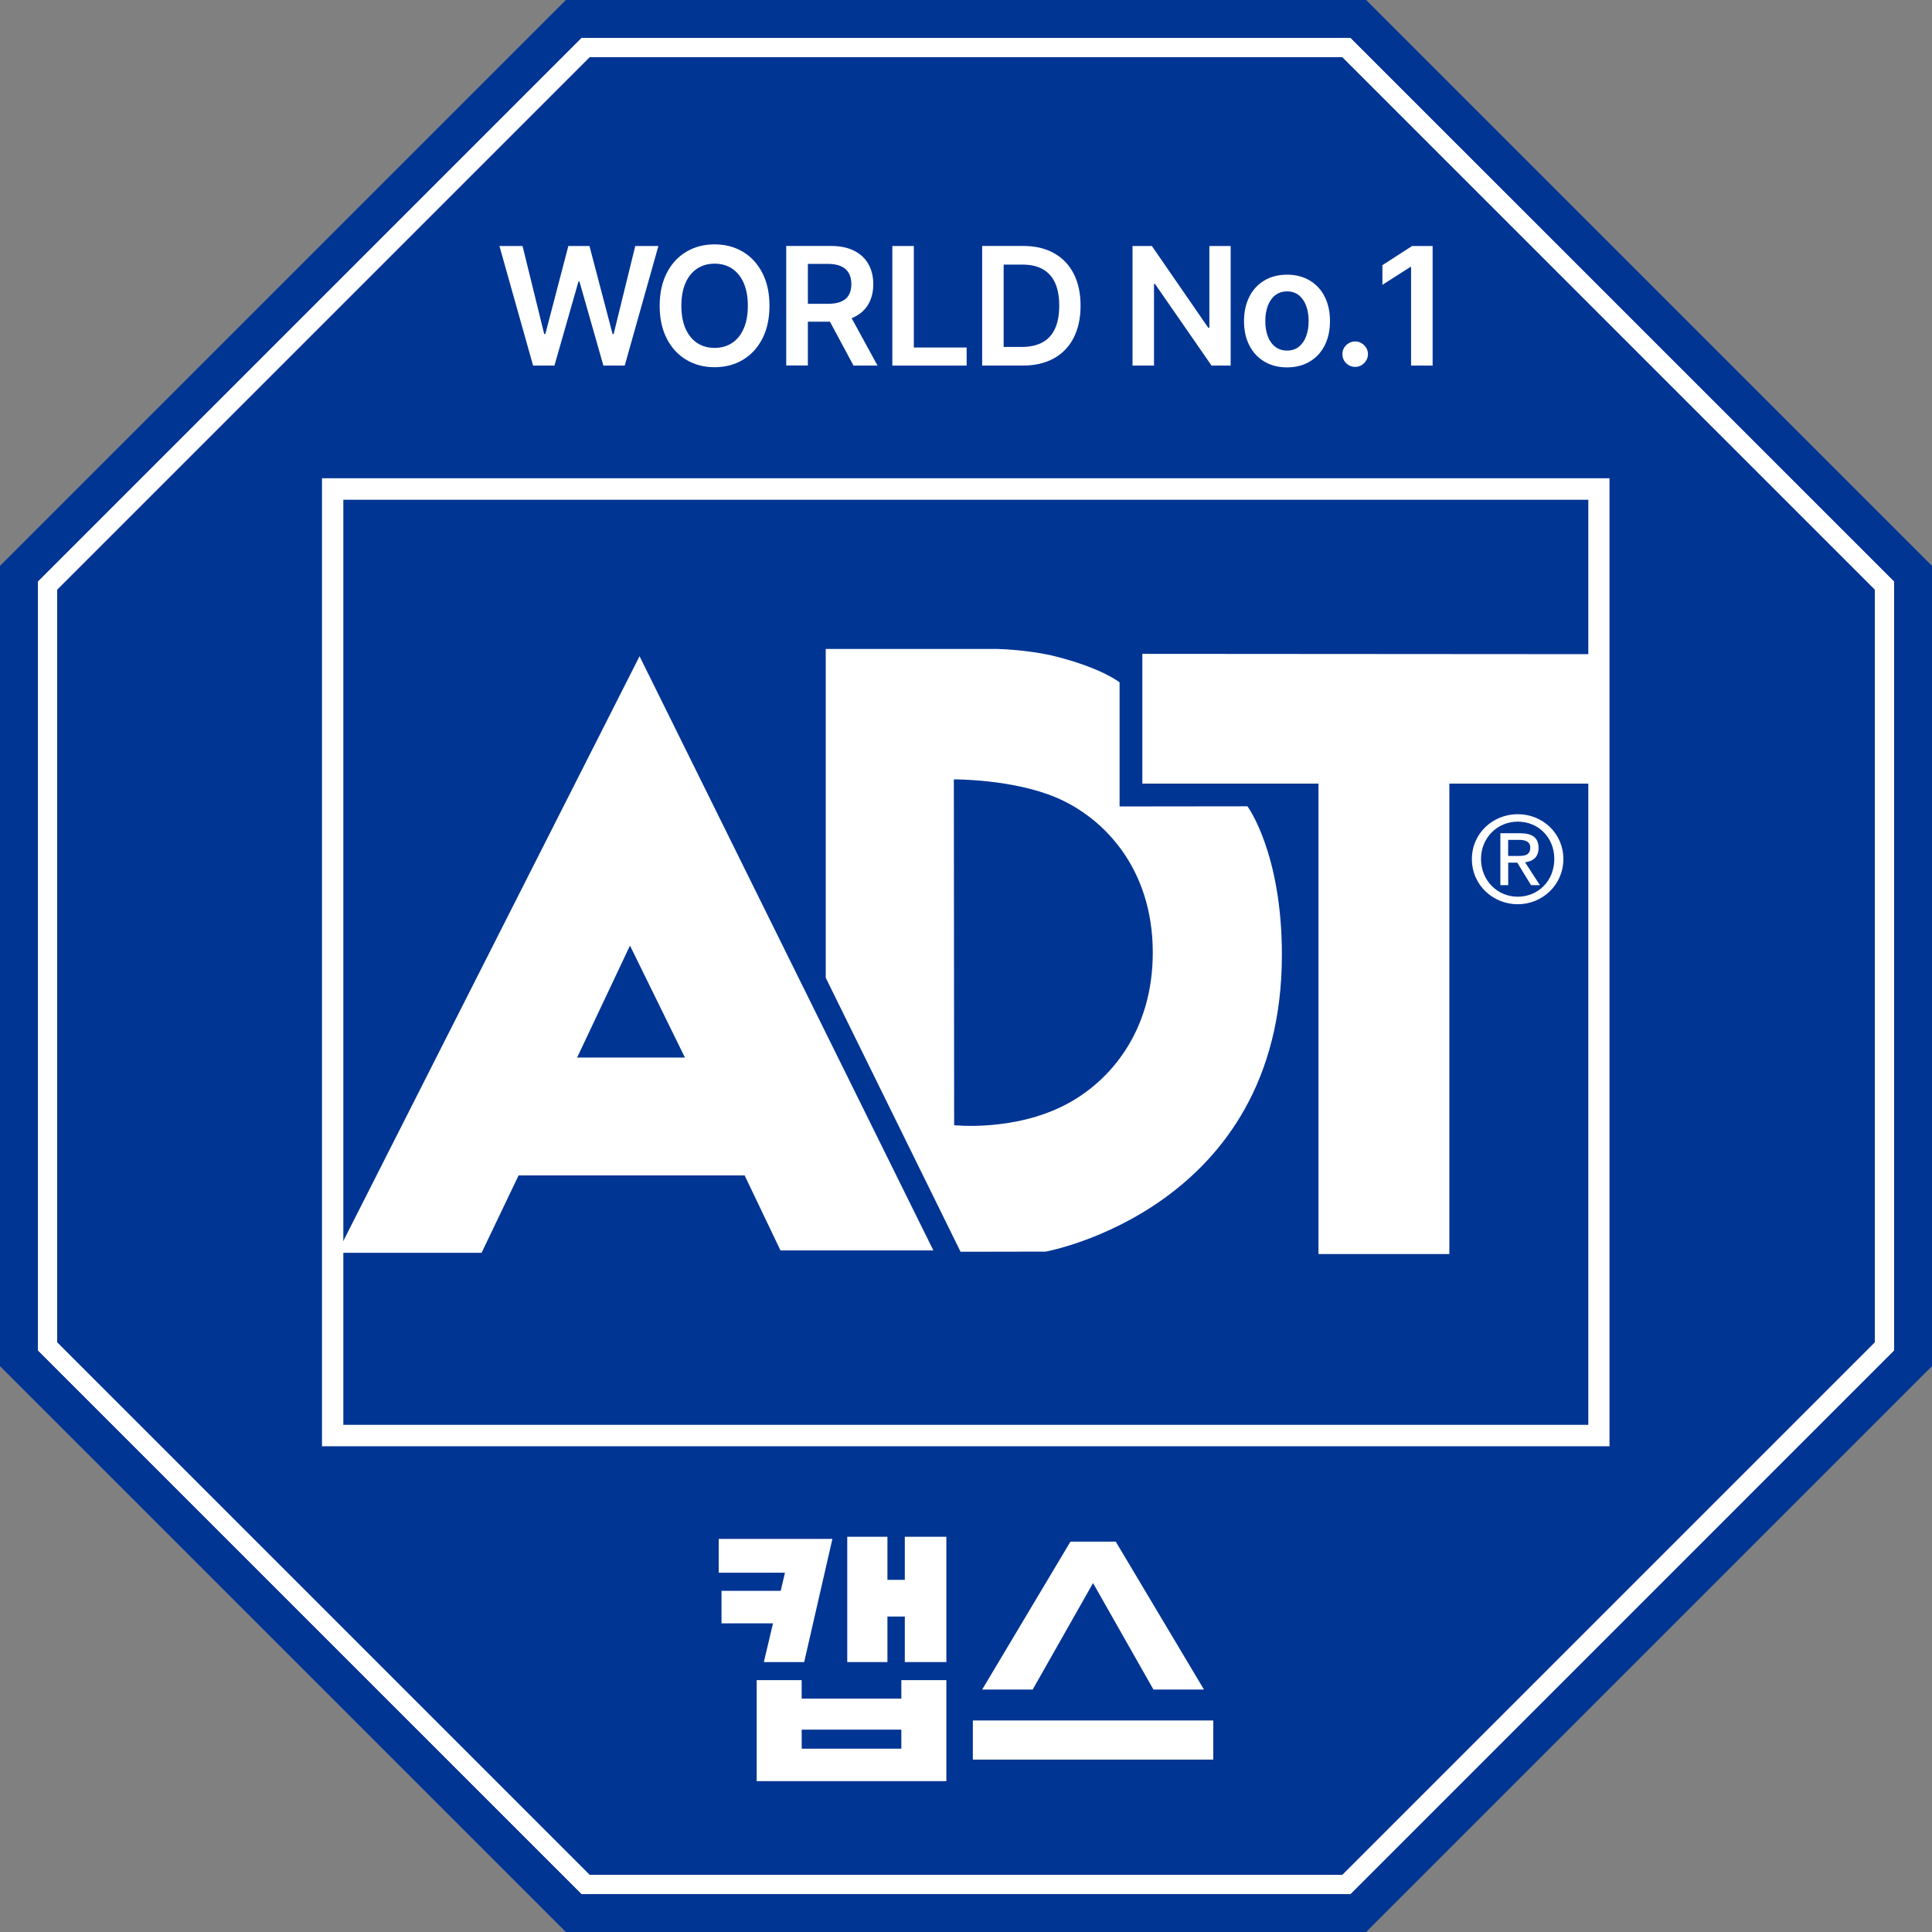
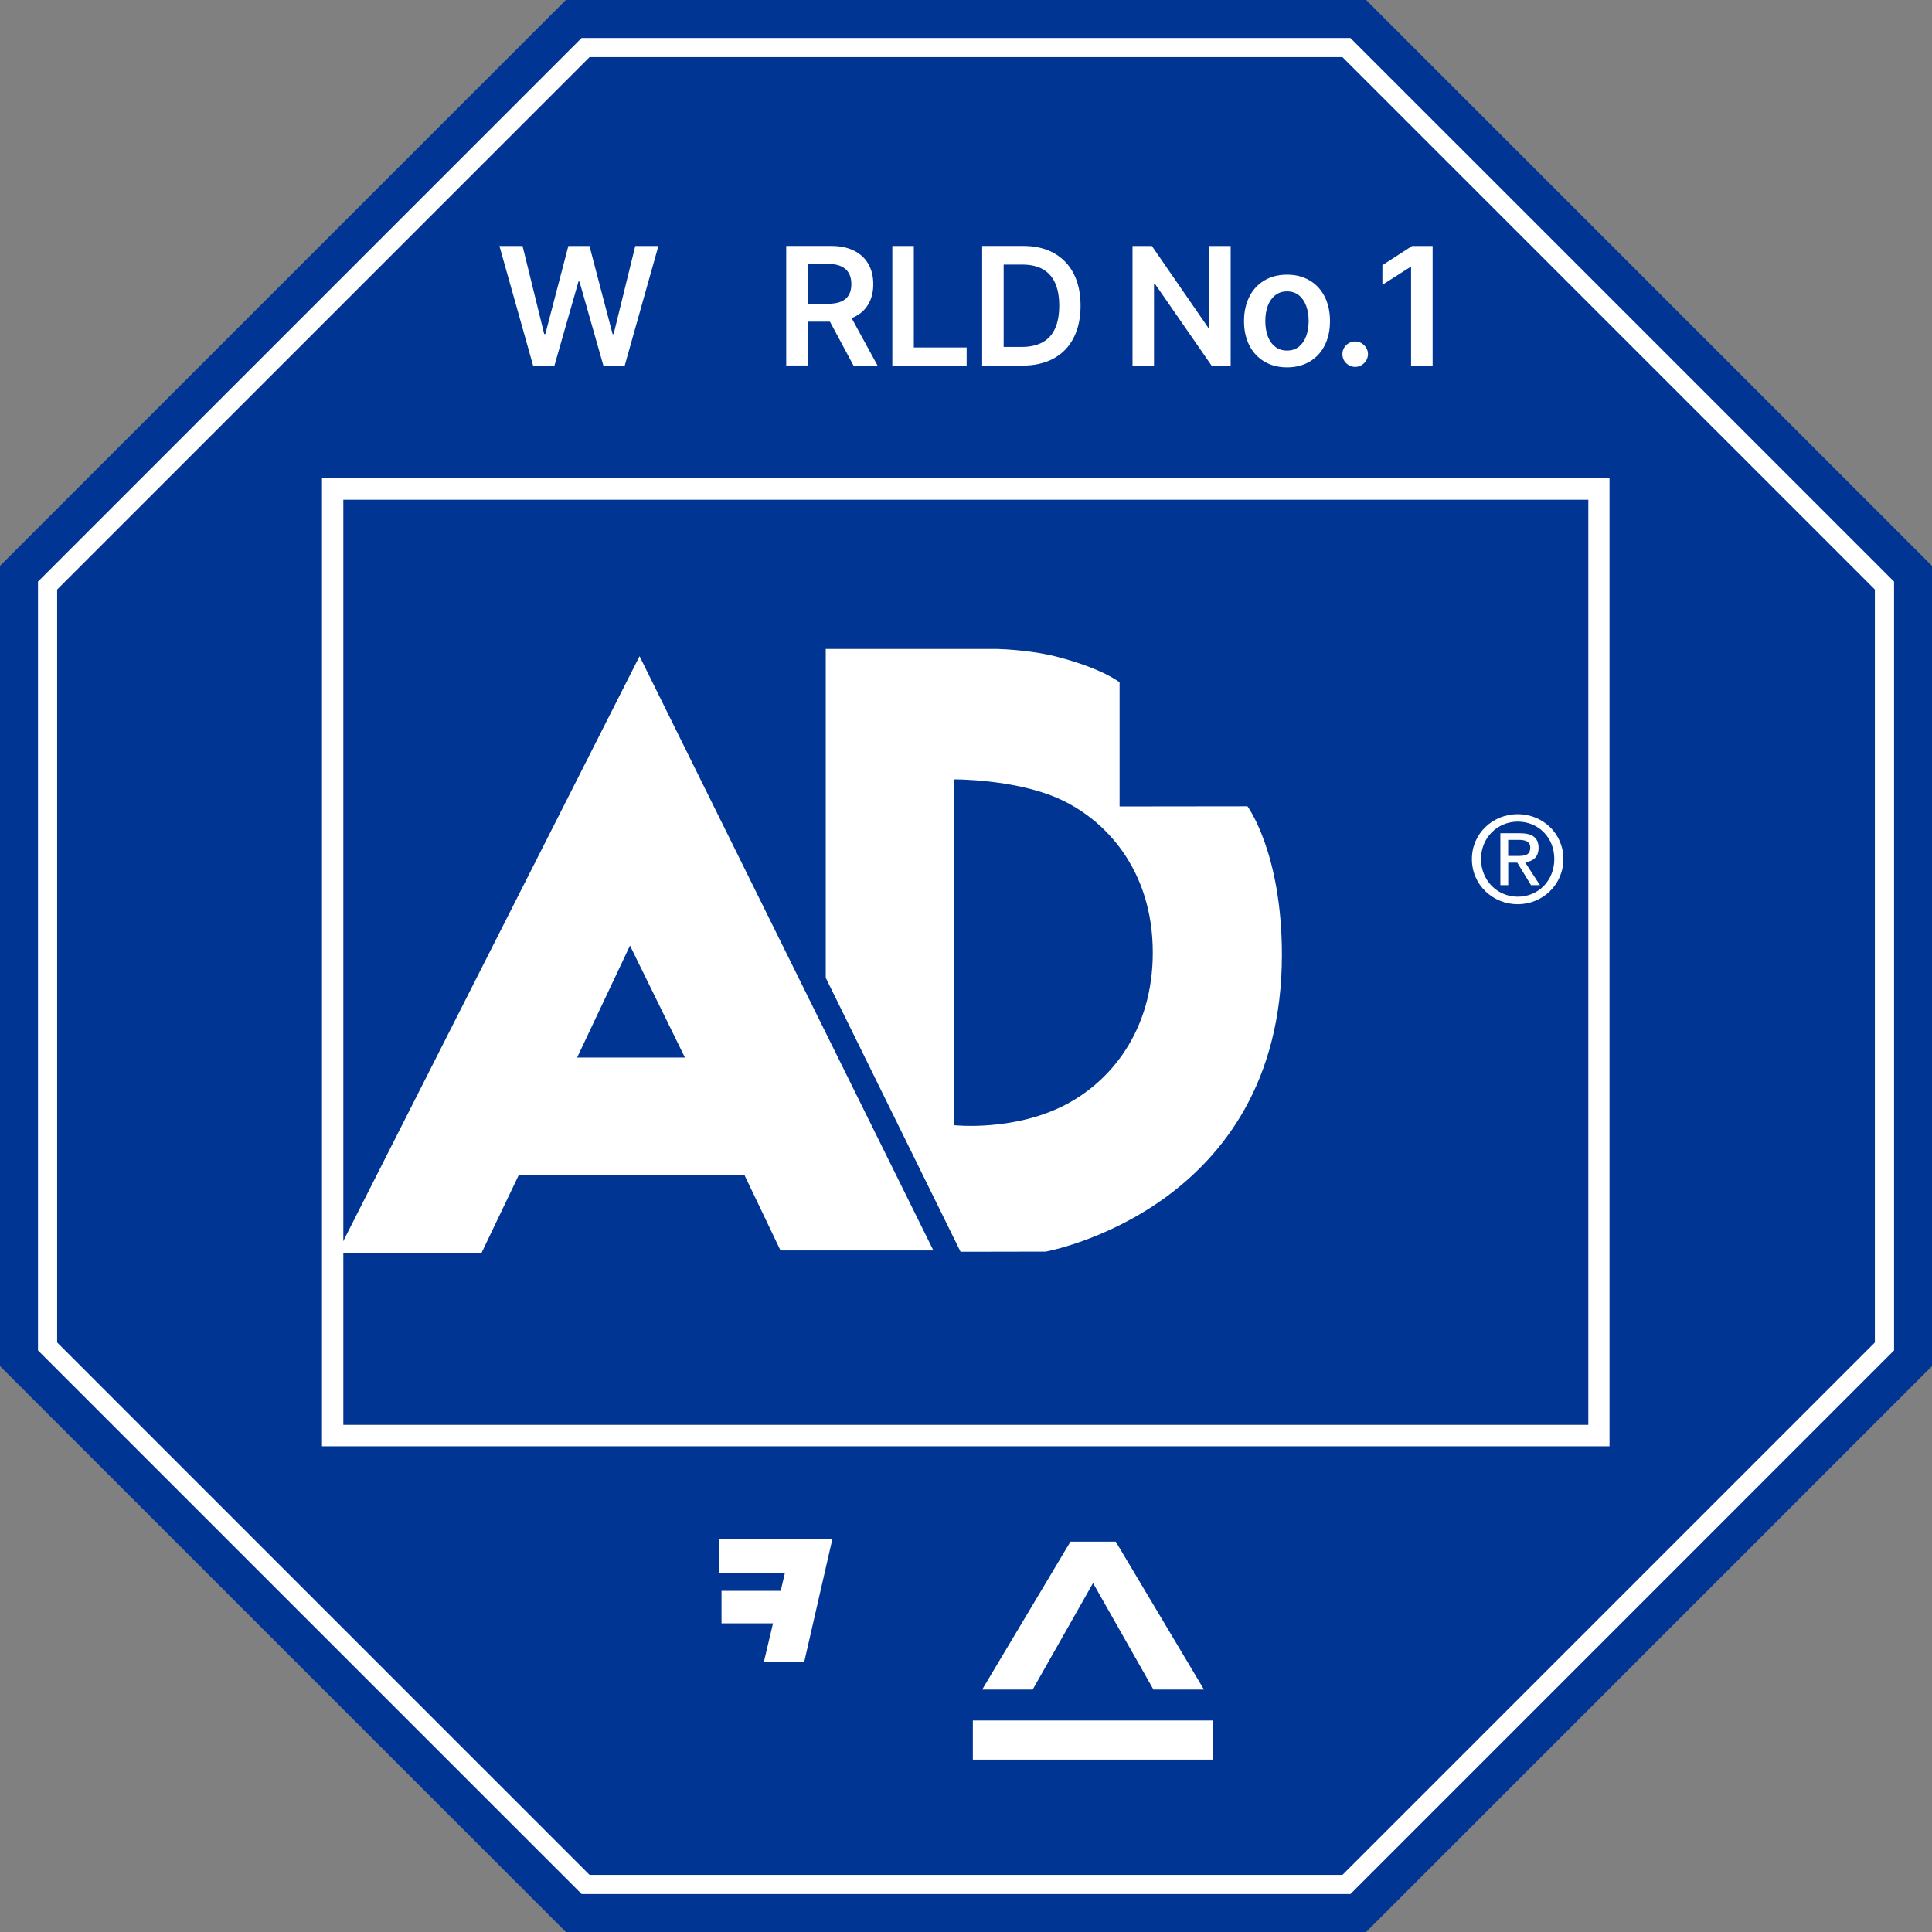
<svg xmlns="http://www.w3.org/2000/svg" width="240" height="240" viewBox="0 0 240 240" fill="none">
  <rect x="0" y="0" width="240" height="240" fill="#808080" stroke="none" />
  <path d="M70.292 240L0 169.708V70.292L70.292 0H169.708L240 70.292V169.708L169.708 240H70.292Z" fill="#003594" />
  <path d="M167.753 4.721H72.248L4.72 72.248V167.753L72.254 235.281H167.76L235.287 167.753V72.248L167.753 4.721ZM232.902 166.766L166.766 232.902H73.235L7.099 166.766V73.235L73.235 7.099H166.766L232.902 73.235V166.766Z" fill="white" />
-   <path d="M167.753 4.721H72.248L4.72 72.248V167.753L72.254 235.281H167.76L235.287 167.753V72.248L167.753 4.721ZM232.902 166.766L166.766 232.902H73.235L7.099 166.766V73.235L73.235 7.099H166.766L232.902 73.235V166.766Z" fill="white" />
  <path d="M39.999 179.661H199.938V59.411H39.999V179.667V179.661ZM197.306 176.997H42.65V62.081H197.306V176.997Z" fill="white" />
  <path d="M154.964 100.162L139.078 100.181V84.763C139.078 84.763 136.958 83.029 131.156 81.549C129.764 81.194 127.025 80.707 123.804 80.612H102.577V121.465L119.325 155.498L129.891 155.479C129.891 155.479 159.242 150.221 159.242 118.618C159.242 105.92 154.964 100.162 154.964 100.162ZM132.327 137.251C125.892 140.585 118.528 139.775 118.528 139.775L118.49 96.816C118.49 96.816 125.778 96.771 131.207 99.074C137.274 101.649 143.203 108.033 143.203 118.333C143.203 128.064 137.945 134.347 132.327 137.251Z" fill="white" />
  <path d="M41.91 155.631H59.822L64.422 146.014H92.501L96.955 155.333H115.948L79.448 81.517L41.904 155.631H41.91ZM71.691 131.373L78.259 117.466L85.085 131.373H71.691Z" fill="white" />
-   <path d="M141.906 81.225V97.346H163.785V155.782H180.045V97.346H197.552V81.263L141.906 81.225Z" fill="white" />
  <path d="M182.844 106.716C182.844 103.509 185.457 101.142 188.538 101.142C191.619 101.142 194.207 103.509 194.207 106.716C194.207 109.924 191.594 112.328 188.538 112.328C185.482 112.328 182.844 109.962 182.844 106.716ZM188.544 111.392C191.081 111.392 193.081 109.412 193.081 106.71C193.081 104.009 191.075 102.066 188.544 102.066C186.013 102.066 183.976 104.065 183.976 106.71C183.976 109.355 185.982 111.392 188.544 111.392ZM187.355 109.956H186.38V103.509H188.841C190.366 103.509 191.125 104.072 191.125 105.343C191.125 106.501 190.398 107.001 189.449 107.115L191.29 109.956H190.189L188.481 107.159H187.355V109.956ZM188.525 106.33C189.354 106.33 190.094 106.274 190.094 105.28C190.094 104.483 189.367 104.331 188.683 104.331H187.348V106.33H188.519H188.525Z" fill="white" />
  <path d="M66.223 45.415L62.041 30.559H64.914L67.603 41.499H67.742L70.602 30.559H73.227L76.1 41.505H76.226L78.915 30.559H81.788L77.606 45.415H74.955L71.981 34.969H71.861L68.874 45.415H66.223Z" fill="white" />
-   <path d="M95.588 37.986C95.588 39.549 95.297 40.903 94.709 42.054C94.12 43.206 93.31 44.085 92.279 44.699C91.248 45.313 90.077 45.616 88.767 45.616C87.458 45.616 86.294 45.313 85.256 44.699C84.225 44.085 83.415 43.206 82.826 42.054C82.238 40.903 81.947 39.549 81.947 37.986C81.947 36.423 82.238 35.069 82.826 33.918C83.415 32.766 84.225 31.887 85.256 31.273C86.287 30.66 87.458 30.356 88.767 30.356C90.077 30.356 91.241 30.66 92.279 31.273C93.31 31.887 94.12 32.766 94.709 33.918C95.297 35.069 95.588 36.423 95.588 37.986ZM92.899 37.986C92.899 36.879 92.728 35.93 92.38 35.145C92.032 34.361 91.551 33.766 90.931 33.361C90.311 32.956 89.59 32.754 88.767 32.754C87.945 32.754 87.23 32.956 86.61 33.361C85.99 33.766 85.503 34.361 85.161 35.145C84.813 35.93 84.642 36.879 84.642 37.986C84.642 39.093 84.813 40.042 85.161 40.827C85.509 41.611 85.99 42.206 86.61 42.611C87.23 43.016 87.951 43.218 88.767 43.218C89.584 43.218 90.311 43.016 90.931 42.611C91.551 42.206 92.038 41.611 92.38 40.827C92.728 40.042 92.899 39.093 92.899 37.986Z" fill="white" />
  <path d="M97.668 45.415V30.553H103.236C104.356 30.553 105.305 30.749 106.089 31.141C106.874 31.534 107.469 32.084 107.874 32.799C108.279 33.514 108.481 34.349 108.481 35.304C108.481 36.26 108.279 37.082 107.874 37.785C107.469 38.487 106.868 39.025 106.083 39.398C105.292 39.778 104.337 39.961 103.211 39.961H99.237V37.74H102.85C103.521 37.74 104.065 37.645 104.495 37.462C104.925 37.279 105.242 37.006 105.45 36.639C105.653 36.279 105.76 35.83 105.76 35.298C105.76 34.767 105.653 34.305 105.444 33.931C105.235 33.558 104.913 33.273 104.482 33.077C104.052 32.881 103.508 32.78 102.844 32.78H100.357V45.402H97.687L97.668 45.415ZM105.336 38.683L109.012 45.415H106.026L102.413 38.683H105.336Z" fill="white" />
  <path d="M110.849 45.415V30.559H113.519V43.169H120.08V45.415H110.849Z" fill="white" />
  <path d="M124.678 45.415H122.008V30.553H124.678V45.415ZM127.038 45.415H123.273V43.099H126.905C127.943 43.099 128.803 42.909 129.499 42.53C130.195 42.15 130.714 41.581 131.062 40.815C131.41 40.056 131.581 39.107 131.581 37.968C131.581 36.829 131.41 35.893 131.062 35.134C130.714 34.374 130.201 33.811 129.518 33.432C128.841 33.052 127.993 32.869 126.975 32.869H123.185V30.553H127.127C128.594 30.553 129.86 30.85 130.923 31.445C131.992 32.04 132.808 32.888 133.378 34.001C133.947 35.115 134.232 36.437 134.232 37.968C134.232 39.499 133.947 40.834 133.378 41.954C132.808 43.074 131.986 43.928 130.904 44.523C129.822 45.117 128.531 45.415 127.038 45.415Z" fill="white" />
  <path d="M152.877 30.559V45.415H150.504L143.475 35.267H143.355V45.415H140.685V30.559H143.089L150.093 40.714H150.232V30.559H152.877Z" fill="white" />
  <path d="M159.882 45.637C158.807 45.637 157.87 45.396 157.061 44.916C156.257 44.435 155.631 43.764 155.194 42.897C154.751 42.031 154.536 41.025 154.536 39.886C154.536 38.747 154.758 37.741 155.194 36.868C155.631 35.995 156.257 35.324 157.061 34.843C157.864 34.362 158.807 34.122 159.882 34.122C160.958 34.122 161.888 34.362 162.698 34.843C163.508 35.324 164.128 35.995 164.564 36.868C165.001 37.741 165.216 38.747 165.216 39.886C165.216 41.025 165.001 42.031 164.564 42.897C164.128 43.764 163.508 44.435 162.698 44.916C161.888 45.396 160.952 45.637 159.882 45.637ZM159.889 43.549C160.464 43.549 160.952 43.391 161.357 43.068C161.755 42.745 162.059 42.309 162.261 41.752C162.464 41.195 162.565 40.575 162.565 39.886C162.565 39.196 162.464 38.563 162.261 38.007C162.059 37.45 161.755 37.007 161.357 36.684C160.952 36.361 160.464 36.197 159.889 36.197C159.313 36.197 158.807 36.361 158.402 36.684C157.997 37.007 157.693 37.45 157.484 38.007C157.282 38.563 157.181 39.19 157.181 39.886C157.181 40.582 157.282 41.208 157.484 41.758C157.687 42.309 157.991 42.745 158.402 43.068C158.807 43.391 159.307 43.549 159.889 43.549Z" fill="white" />
  <path d="M168.347 45.579C168.062 45.579 167.796 45.509 167.55 45.364C167.303 45.218 167.107 45.029 166.968 44.788C166.822 44.548 166.759 44.282 166.759 43.991C166.759 43.706 166.822 43.44 166.968 43.206C167.113 42.966 167.303 42.776 167.55 42.631C167.796 42.485 168.062 42.416 168.347 42.416C168.632 42.416 168.891 42.485 169.131 42.631C169.372 42.776 169.568 42.966 169.713 43.206C169.859 43.447 169.935 43.706 169.935 43.991C169.935 44.276 169.859 44.541 169.713 44.782C169.568 45.022 169.372 45.218 169.131 45.364C168.891 45.509 168.625 45.579 168.347 45.579Z" fill="white" />
  <path d="M177.965 30.559V45.415H175.289V33.16H175.206L171.727 35.38V32.938L175.415 30.559H177.965Z" fill="white" />
-   <path d="M112.398 196.255H110.24V190.903H105.248V206.467H110.24V200.811H112.398V206.467H117.561V190.903H112.398V196.255Z" fill="white" />
-   <path d="M111.968 211.003H99.586V208.713H93.999V221.259H117.561V208.713H111.968V211.003ZM111.968 217.229H99.592V214.863H111.968V217.229Z" fill="white" />
  <path d="M150.715 213.724H120.851V218.584H150.715V213.724Z" fill="white" />
  <path d="M135.782 196.654L143.286 209.883H149.562L138.604 191.51H132.973L122.008 209.883H128.284L135.782 196.654Z" fill="white" />
  <path d="M89.281 191.169V195.364H97.512L96.981 197.616H89.629V201.659H96.025L94.887 206.468H99.898L103.403 191.169H89.281Z" fill="white" />
</svg>